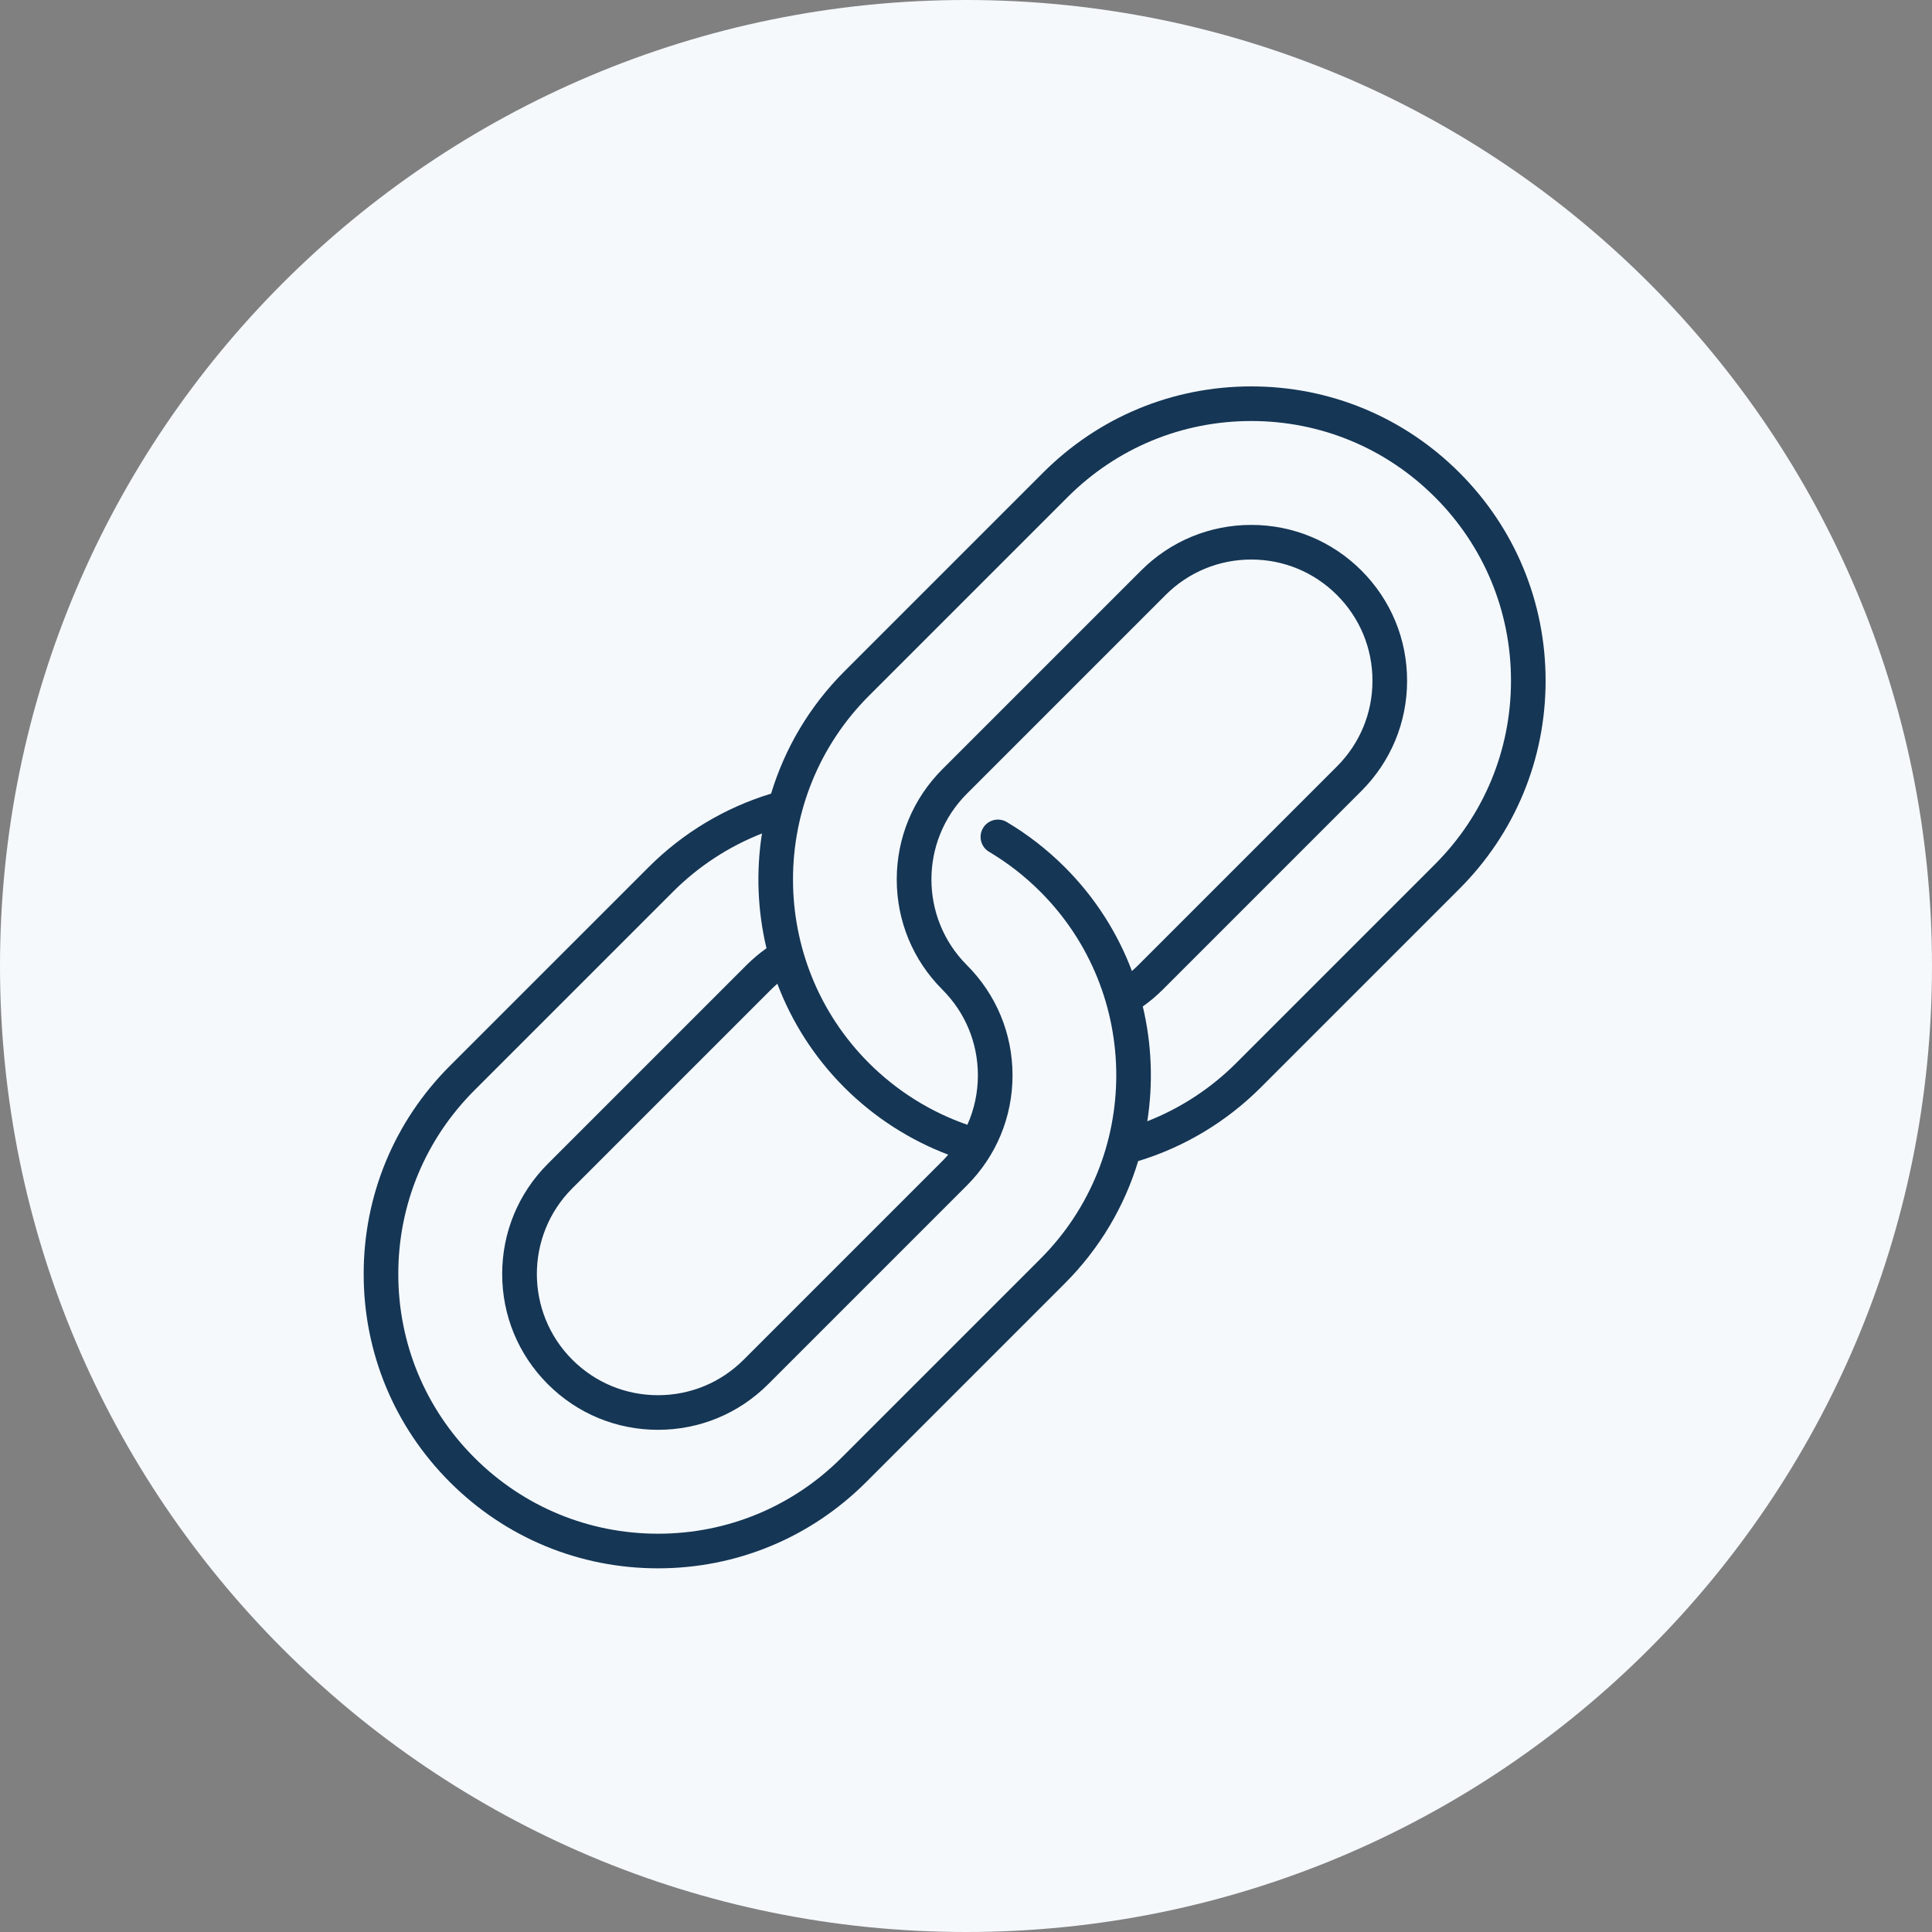
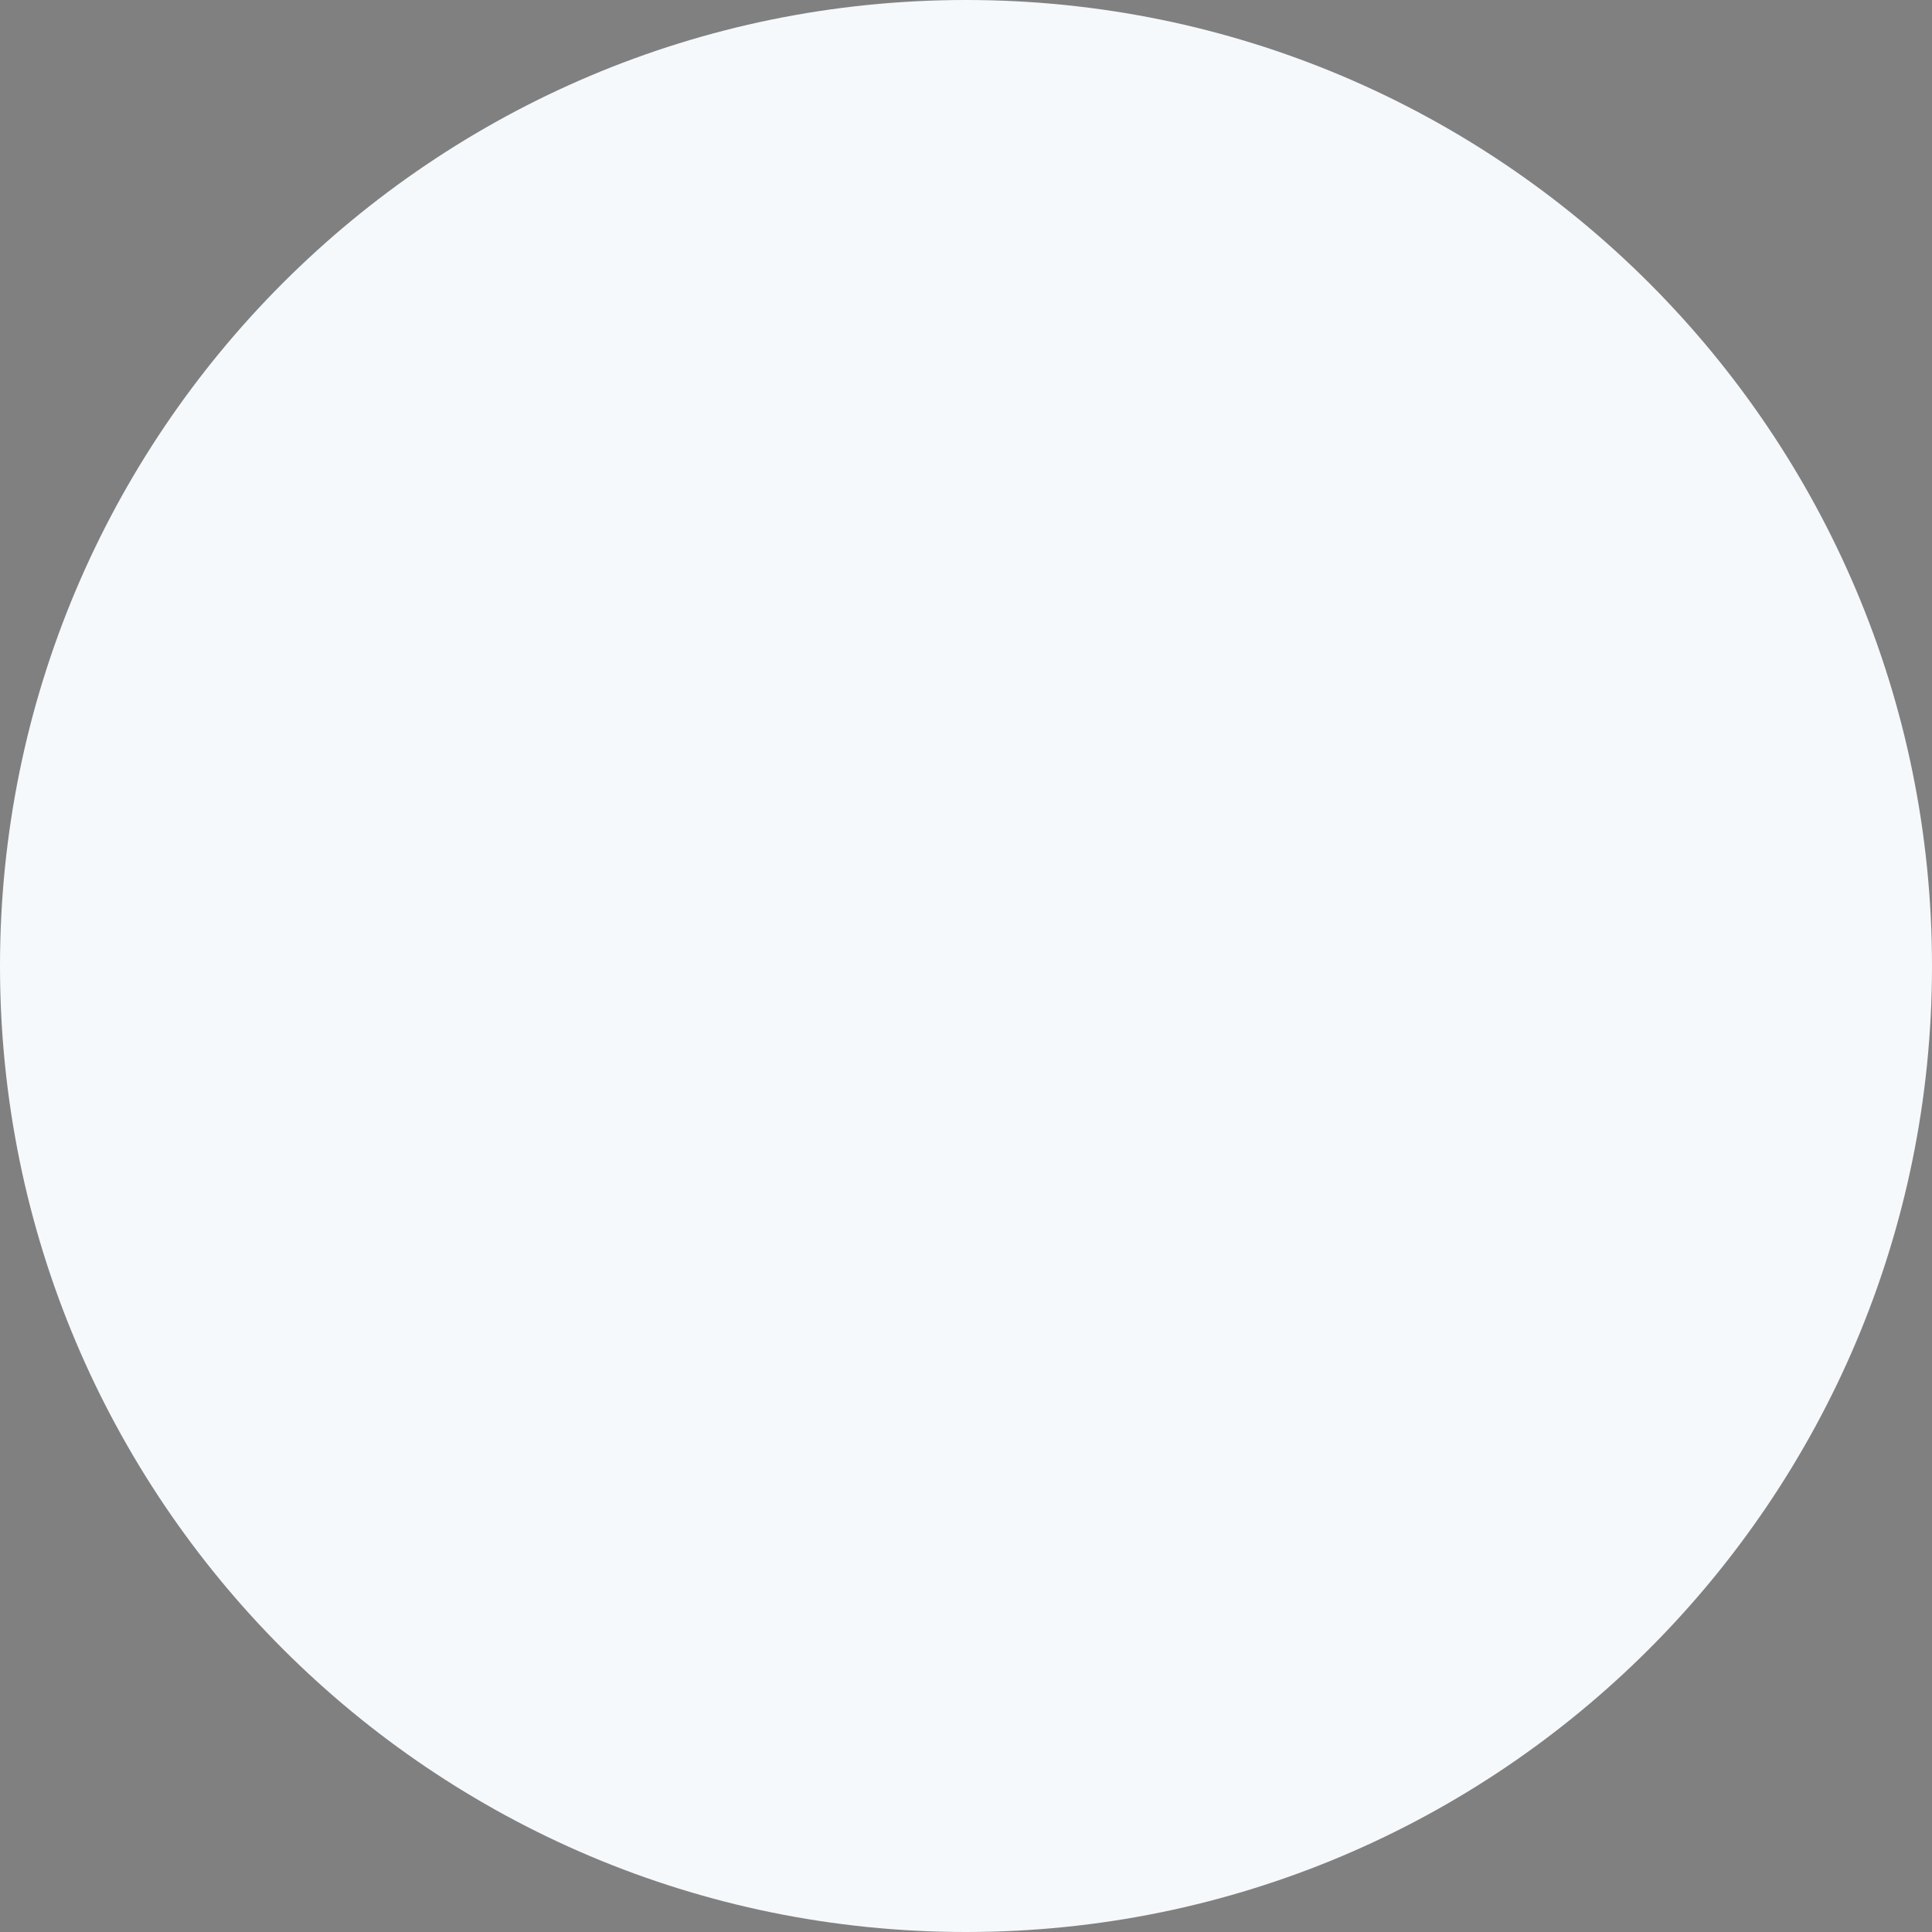
<svg xmlns="http://www.w3.org/2000/svg" width="85" height="85" viewBox="0 0 85 85" fill="none">
  <rect x="0" y="0" width="85" height="85" fill="#808080" stroke="none" />
  <path d="M0 42.5C0 19.028 19.028 0 42.5 0C65.972 0 85 19.028 85 42.5C85 65.972 65.972 85 42.5 85C19.028 85 0 65.972 0 42.5Z" fill="#F5F9FC" />
  <g clip-path="url(#clip0_3096_3605)">
    <path d="M64.207 20.793C61.761 18.347 58.51 17 55.051 17C51.592 17 48.34 18.347 45.894 20.793L37.152 29.535C35.597 31.09 34.522 32.946 33.925 34.917C31.898 35.532 30.042 36.645 28.535 38.153L19.793 46.894C17.347 49.34 16 52.592 16 56.051C16 59.51 17.347 62.761 19.793 65.207C22.238 67.653 25.49 69 28.949 69C32.408 69 35.66 67.653 38.106 65.207L46.848 56.465C48.403 54.91 49.478 53.054 50.075 51.083C52.102 50.468 53.958 49.355 55.465 47.848L64.207 39.106C66.653 36.66 68 33.408 68 29.949C68 26.49 66.653 23.239 64.207 20.793ZM34.2 43.28C34.829 44.946 35.813 46.508 37.152 47.848C38.451 49.146 40.014 50.154 41.719 50.801C41.636 50.896 41.551 50.989 41.461 51.079L32.719 59.821C31.712 60.828 30.373 61.383 28.949 61.383C27.525 61.383 26.186 60.828 25.179 59.821C23.1 57.742 23.1 54.359 25.179 52.281L33.921 43.539C34.011 43.449 34.105 43.363 34.2 43.28ZM45.77 55.388L37.028 64.13C34.87 66.288 32.001 67.477 28.949 67.477C25.897 67.477 23.028 66.288 20.87 64.13C18.712 61.972 17.523 59.103 17.523 56.051C17.523 52.999 18.712 50.13 20.87 47.972L29.612 39.23C30.73 38.111 32.066 37.241 33.524 36.669C33.261 38.346 33.327 40.064 33.722 41.719C33.41 41.941 33.116 42.189 32.843 42.461L24.102 51.203C22.807 52.498 22.094 54.22 22.094 56.051C22.094 57.882 22.807 59.603 24.102 60.898C25.396 62.193 27.118 62.906 28.949 62.906C30.78 62.906 32.502 62.193 33.797 60.898L42.538 52.157C43.833 50.862 44.547 49.14 44.547 47.309C44.547 45.478 43.833 43.756 42.538 42.461C40.459 40.382 40.459 37 42.538 34.921L51.28 26.179C52.288 25.172 53.627 24.617 55.051 24.617C56.475 24.617 57.814 25.172 58.821 26.179C59.828 27.186 60.383 28.525 60.383 29.949C60.383 31.373 59.828 32.712 58.821 33.719L50.079 42.461C49.989 42.551 49.895 42.637 49.8 42.721C49.171 41.054 48.187 39.492 46.848 38.153C46.079 37.384 45.219 36.715 44.292 36.165C43.931 35.951 43.463 36.07 43.249 36.432C43.034 36.794 43.153 37.261 43.515 37.475C44.333 37.961 45.092 38.551 45.77 39.23C50.225 43.685 50.225 50.933 45.77 55.388ZM63.13 38.028L54.388 46.77C53.27 47.889 51.934 48.759 50.476 49.331C50.739 47.655 50.673 45.936 50.278 44.281C50.59 44.059 50.884 43.811 51.157 43.539L59.898 34.797C61.193 33.502 61.906 31.78 61.906 29.949C61.906 28.118 61.193 26.397 59.898 25.102C58.603 23.807 56.882 23.094 55.051 23.094C53.22 23.094 51.498 23.807 50.203 25.102L41.461 33.843C40.167 35.139 39.453 36.86 39.453 38.691C39.453 40.522 40.166 42.244 41.461 43.539C42.468 44.546 43.023 45.885 43.023 47.309C43.023 48.072 42.863 48.81 42.56 49.486C40.939 48.923 39.452 47.993 38.23 46.77C33.775 42.315 33.775 35.067 38.23 30.612L46.972 21.87C49.13 19.712 51.999 18.523 55.051 18.523C58.103 18.523 60.972 19.712 63.13 21.87C65.288 24.028 66.477 26.897 66.477 29.949C66.477 33.001 65.288 35.87 63.13 38.028Z" fill="#153655" />
  </g>
  <defs>
    <clipPath id="clip0_3096_3605">
-       <rect width="52" height="52" fill="white" transform="translate(16 17)" />
-     </clipPath>
+       </clipPath>
  </defs>
</svg>